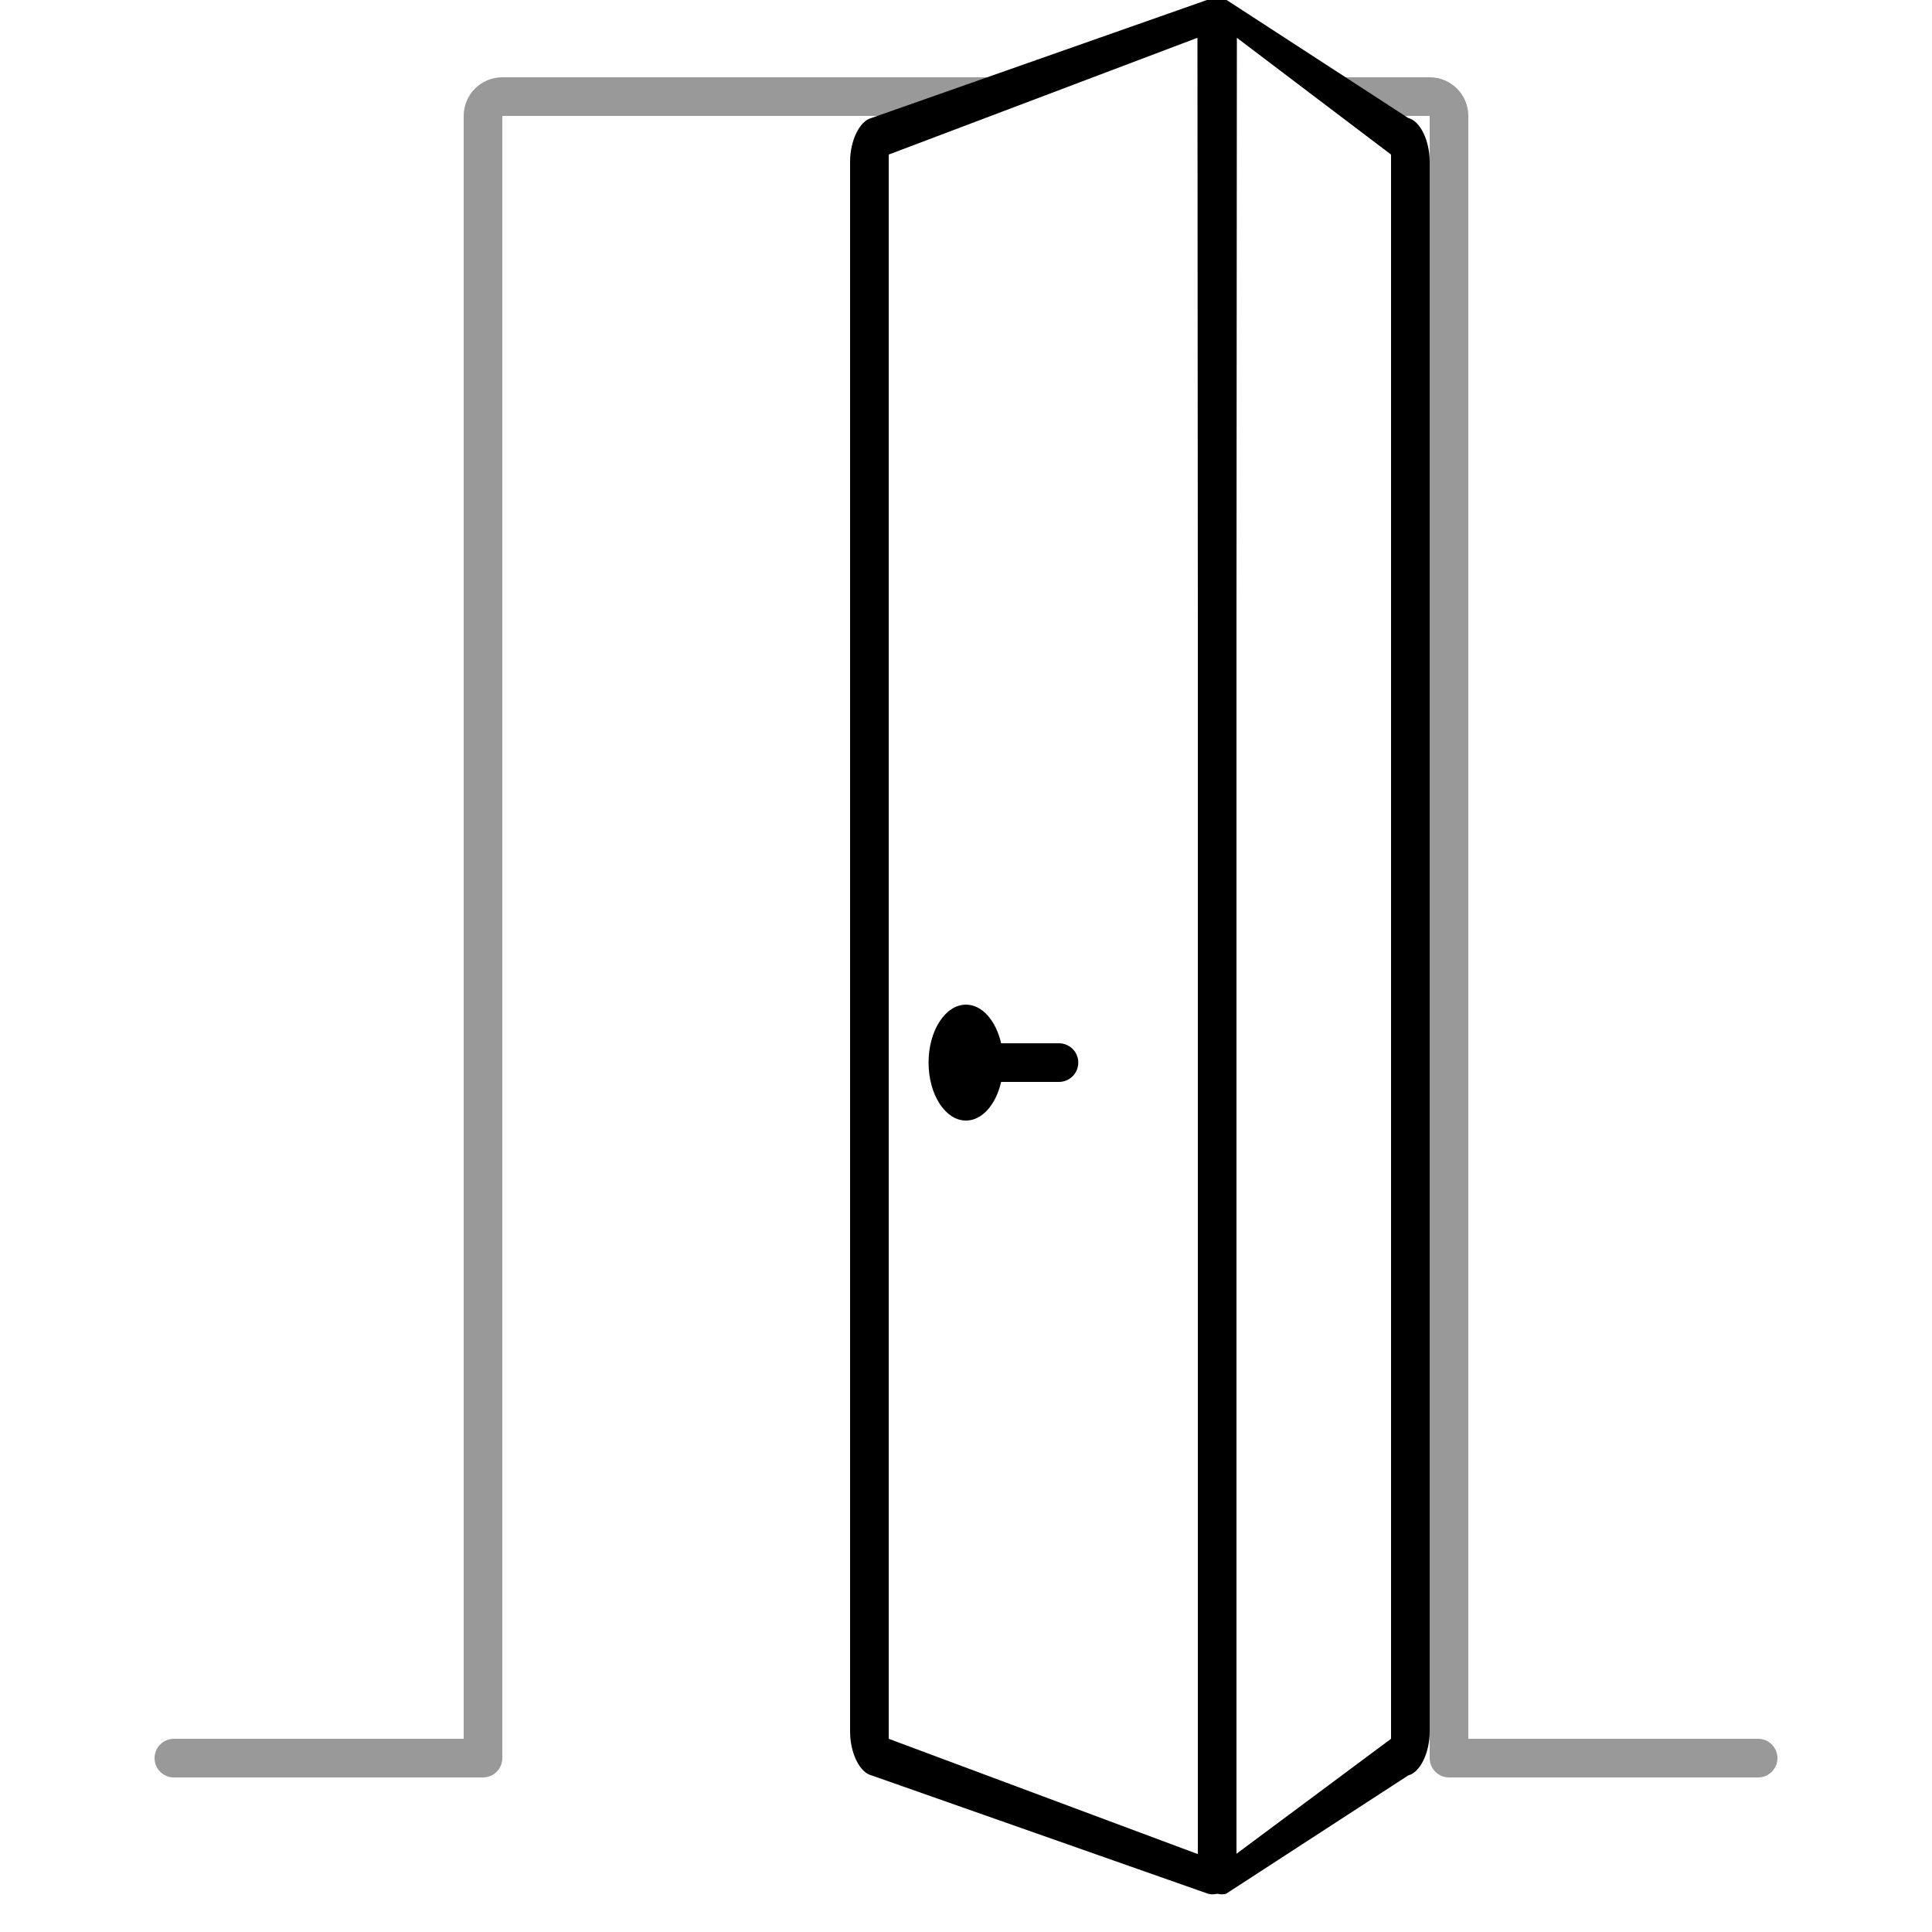
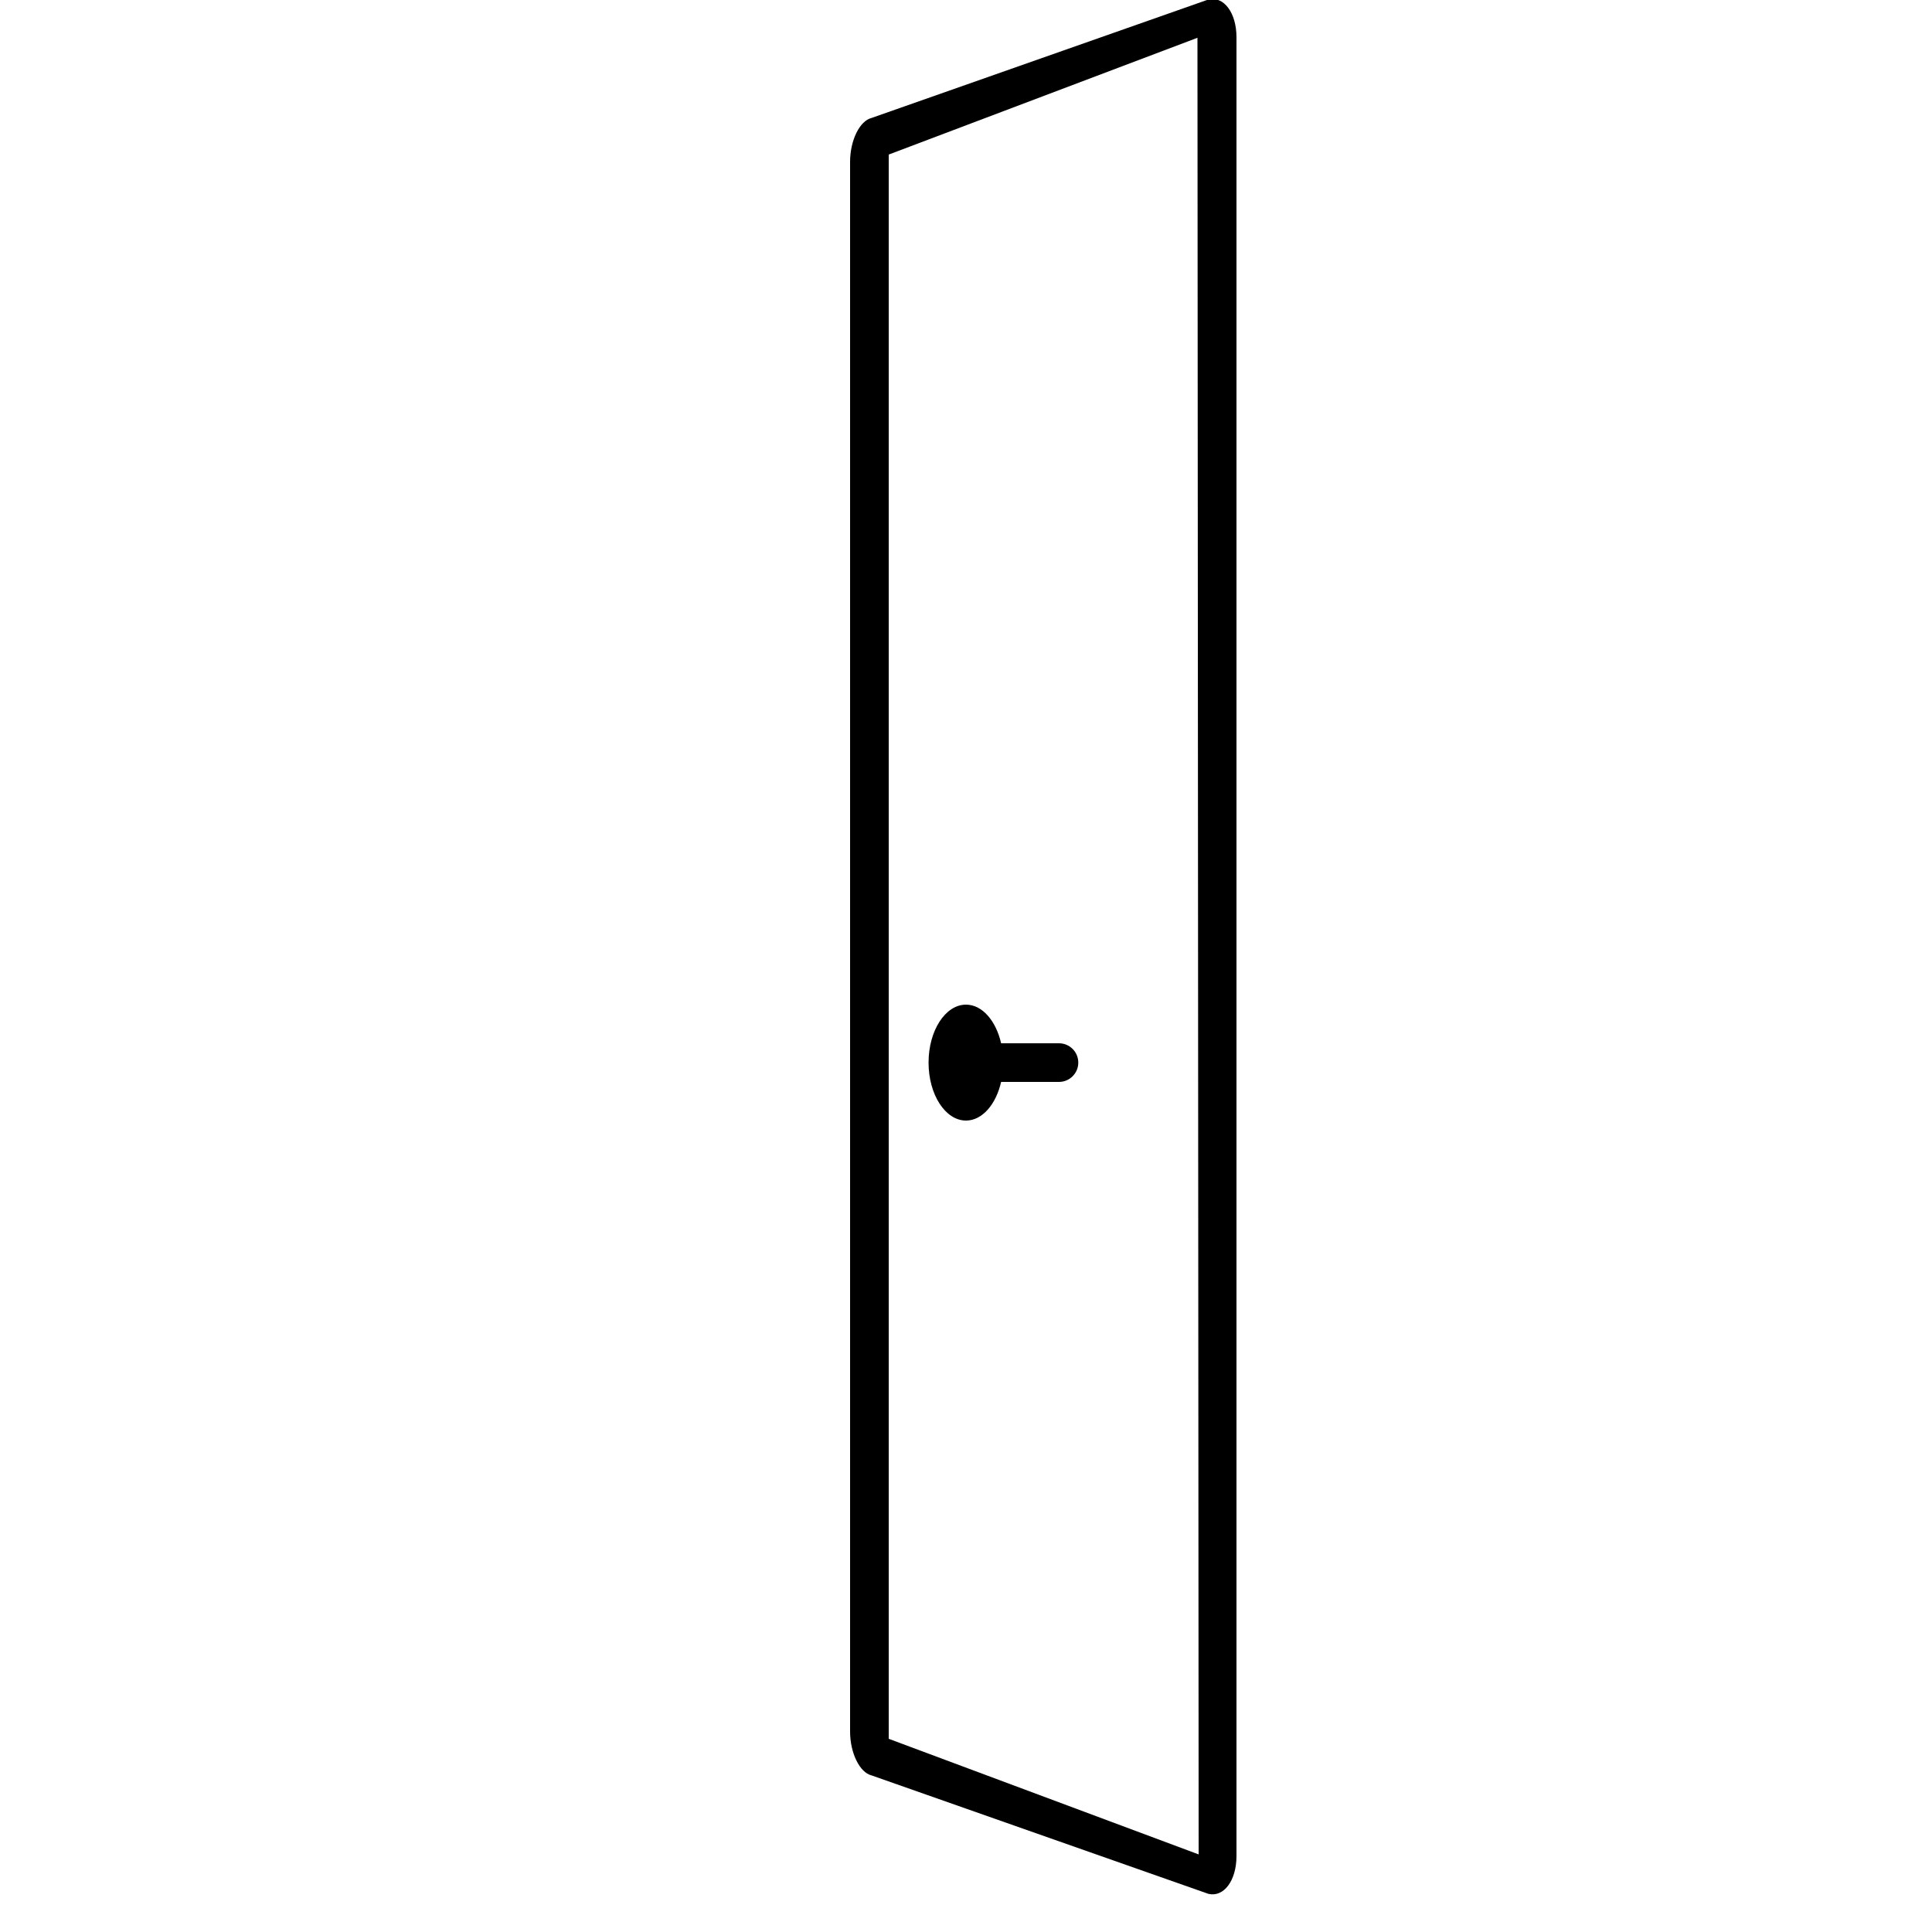
<svg xmlns="http://www.w3.org/2000/svg" version="1.1" x="0px" y="0px" width="50px" height="50px" viewBox="0 0 50 50" enable-background="new 0 0 50 50" xml:space="preserve">
  <g id="Прямоугольник_x2C__скругл._углы_1_копия_3_1_" enable-background="new    ">
    <g id="Прямоугольник_x2C__скругл._углы_1_копия_3">
      <g>
-         <path fill-rule="evenodd" clip-rule="evenodd" fill="#999999" d="M45.5,45H38V3c0-0.553-0.447-1-1-1h-3.5     c0.814,0,1.532,0.396,1.988,1H37v42.5c0,0.276,0.224,0.5,0.5,0.5h8c0.275,0,0.5-0.224,0.5-0.5S45.775,45,45.5,45z M12,3v42H4.5     C4.224,45,4,45.224,4,45.5S4.224,46,4.5,46h8c0.276,0,0.5-0.224,0.5-0.5V3h11.511c0.456-0.604,1.173-1,1.989-1H13     C12.448,2,12,2.447,12,3z" />
-       </g>
+         </g>
    </g>
  </g>
  <g id="Прямоугольник_x2C__скругл._углы_1_копия_5_1_" enable-background="new    ">
    <g id="Прямоугольник_x2C__скругл._углы_1_копия_5">
      <g>
        <path fill-rule="evenodd" clip-rule="evenodd" d="M27.406,27h-1.497c-0.133-0.581-0.488-1-0.909-1     c-0.535,0-0.969,0.672-0.969,1.5S24.465,29,25,29c0.421,0,0.776-0.419,0.909-1h1.497c0.275,0,0.5-0.224,0.5-0.5     S27.682,27,27.406,27z M31.271-0.012l-8.716,3.065C22.248,3.128,22,3.635,22,4.188v40.625c0,0.552,0.248,1.06,0.555,1.134     l8.716,3.065c0.4,0.097,0.729-0.341,0.729-0.978V0.966C32,0.329,31.672-0.108,31.271-0.012z M23,45V4l7.99-3.022l0.031,47.014     L23,45z" />
      </g>
    </g>
  </g>
  <g id="Прямоугольник_x2C__скругл._углы_1_копия_7_1_" enable-background="new    ">
    <g id="Прямоугольник_x2C__скругл._углы_1_копия_7">
      <g>
-         <path fill-rule="evenodd" clip-rule="evenodd" d="M36.445,3.054l-4.717-3.065C31.328-0.108,31,0.329,31,0.966v47.068     c0,0.637,0.328,1.074,0.729,0.978l4.717-3.065C36.752,45.872,37,45.364,37,44.813V4.188C37,3.635,36.752,3.128,36.445,3.054z      M36,45l-4.021,2.991L32.01,0.978L36,4V45z" />
-       </g>
+         </g>
    </g>
  </g>
</svg>